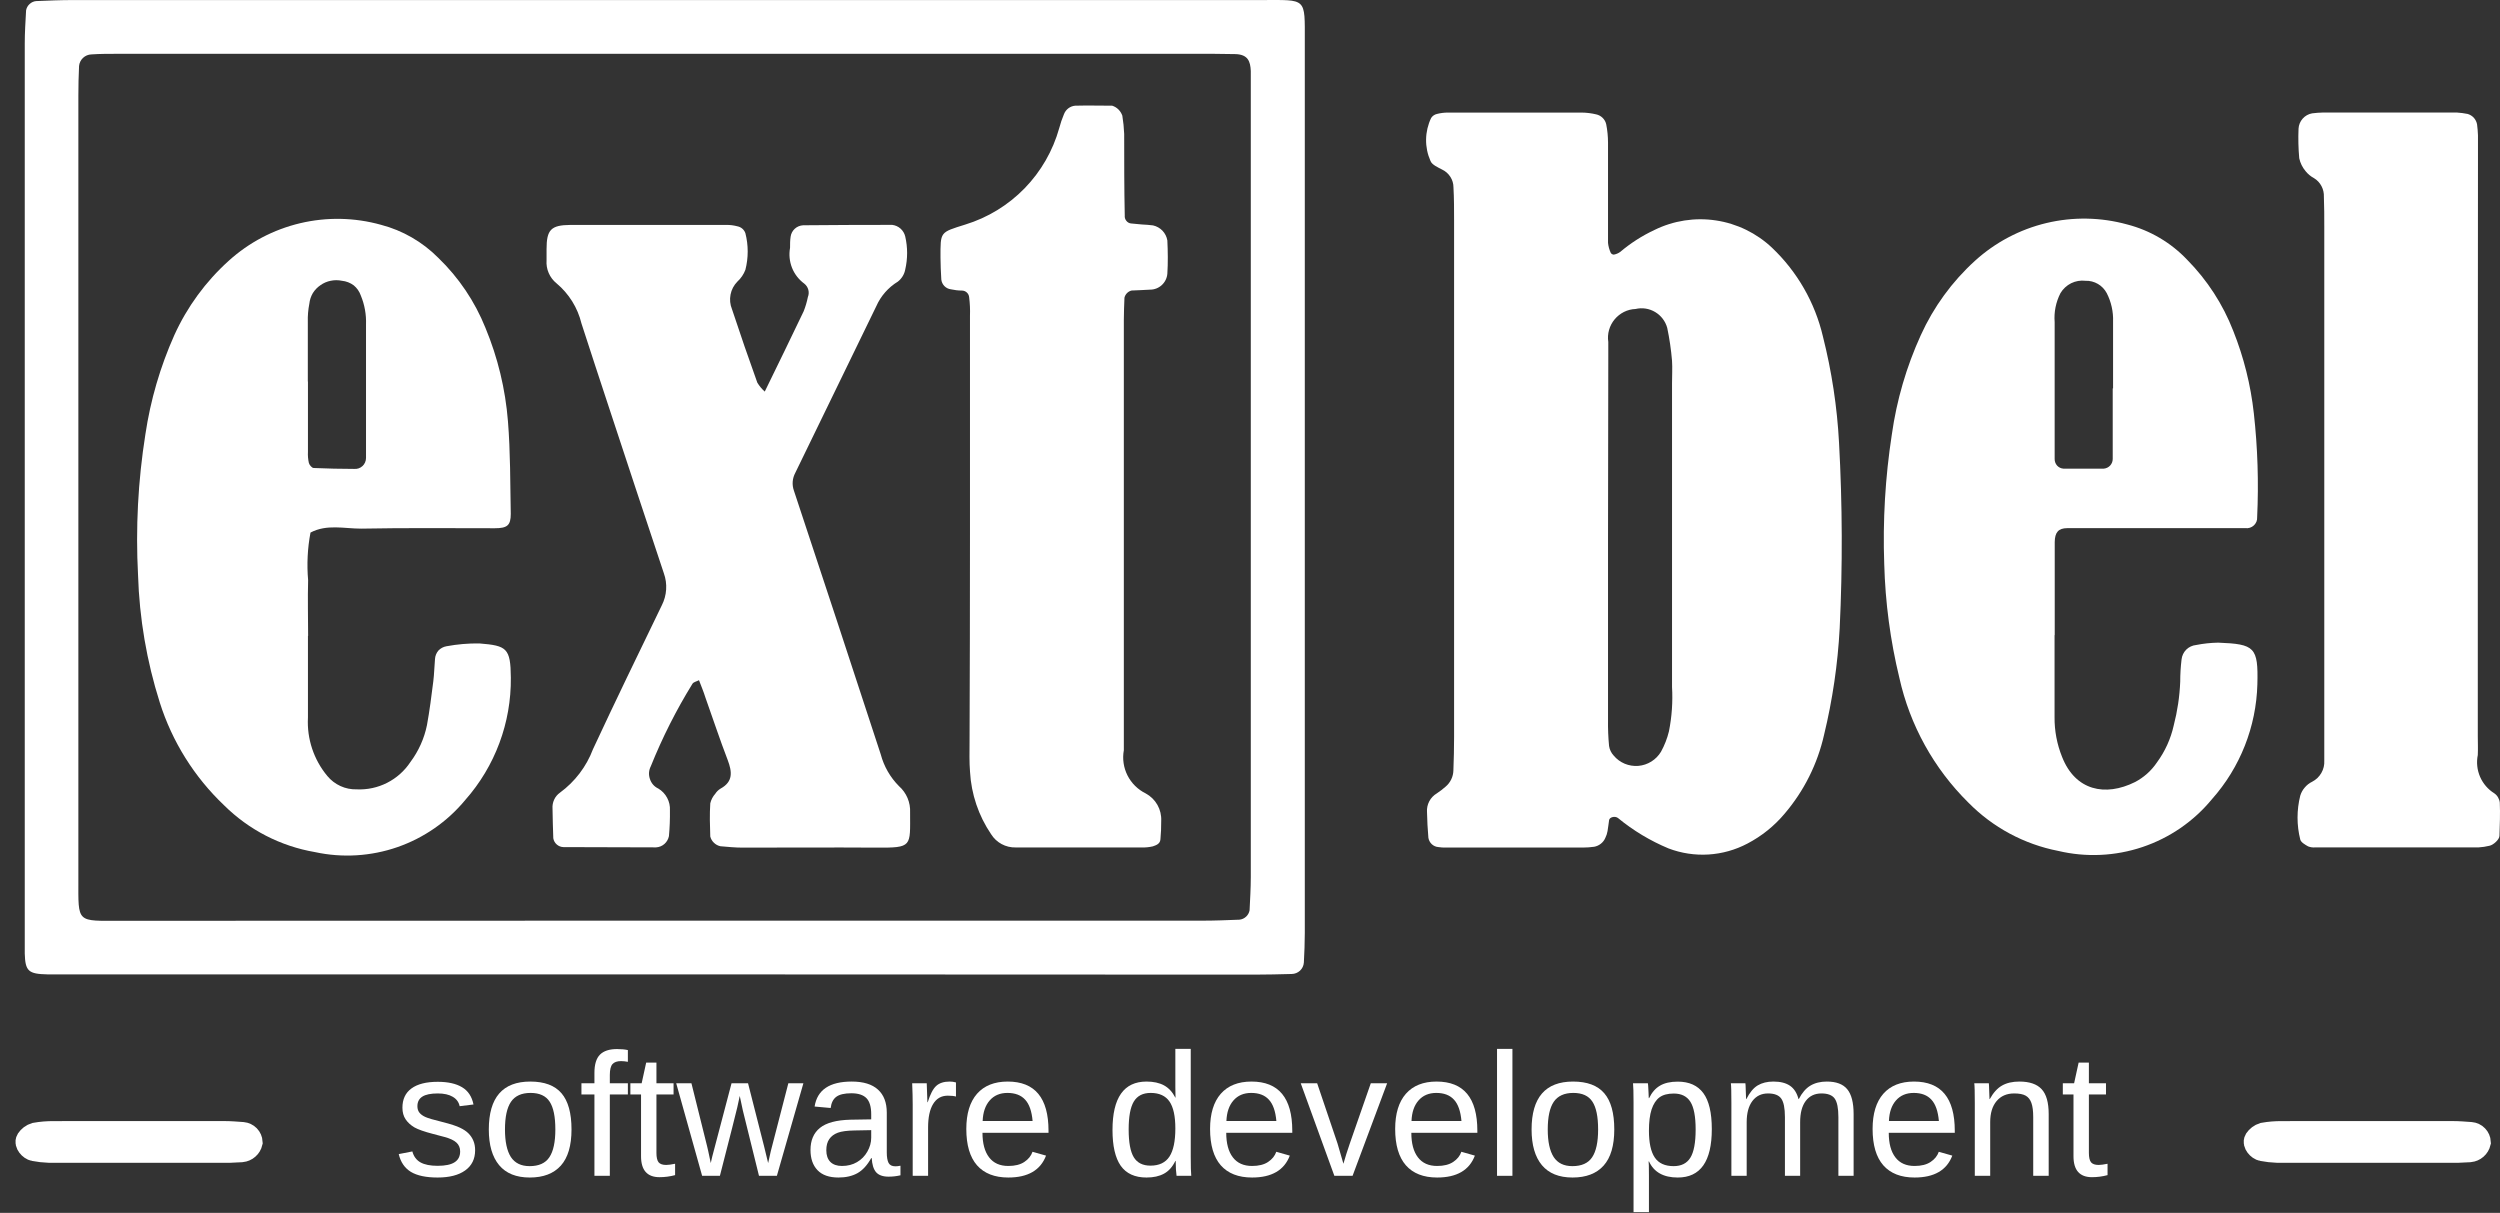
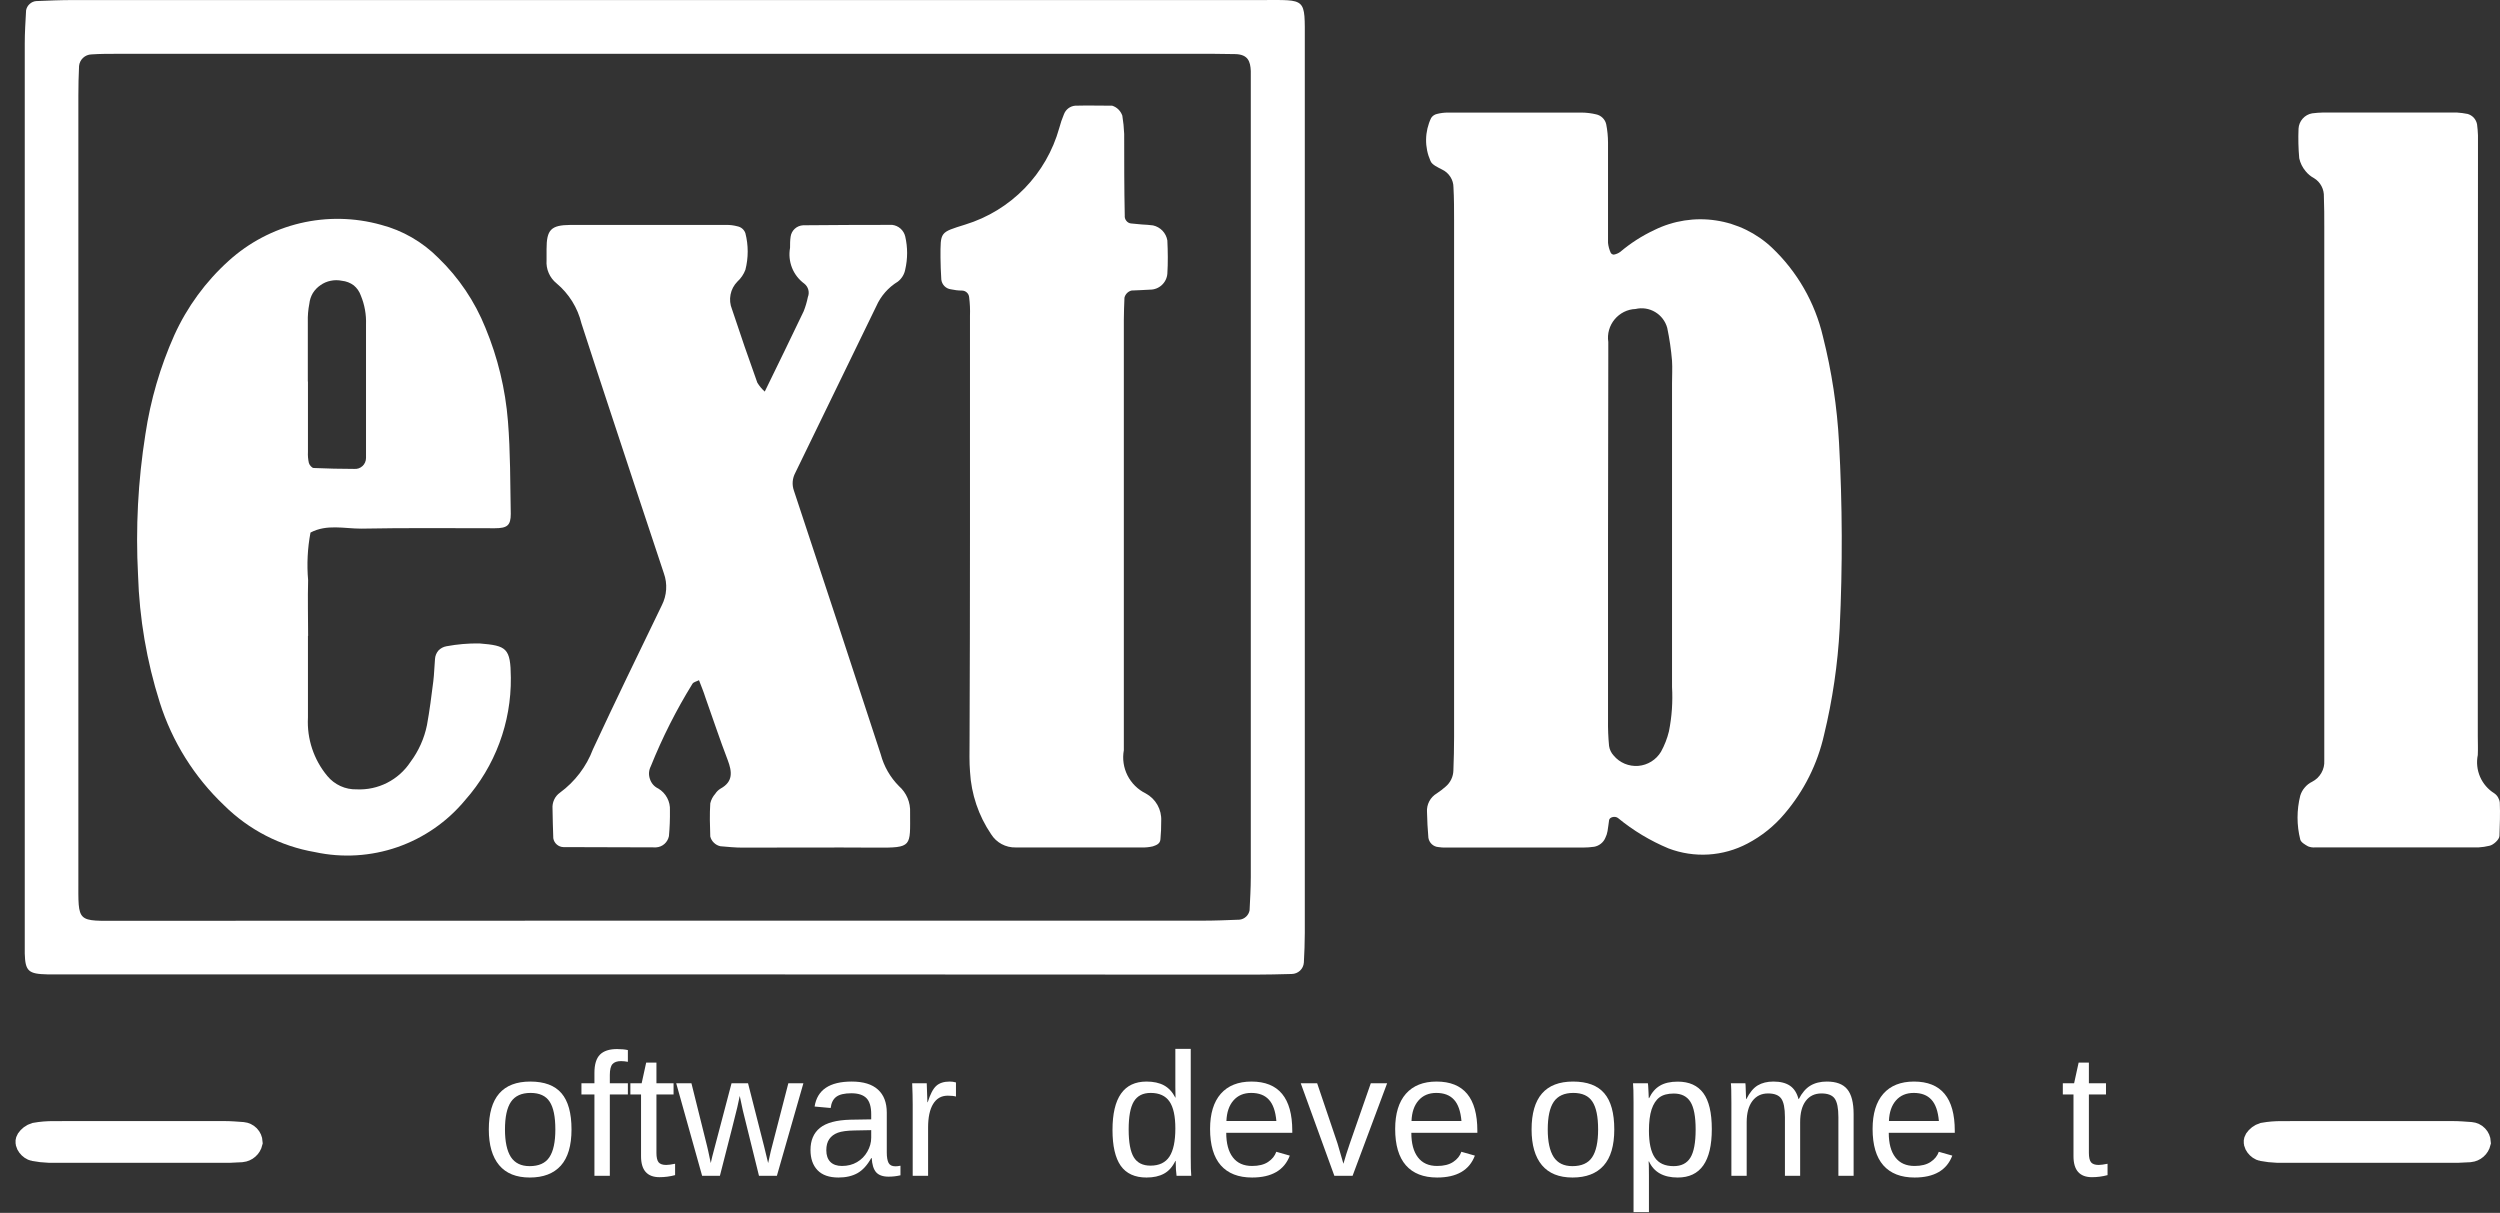
<svg xmlns="http://www.w3.org/2000/svg" width="101" height="49" viewBox="0 0 101 49" fill="none">
  <rect x="0" y="0" width="101" height="49" fill="#333333" stroke="none" />
  <path d="M5.759 45.791C6.86 45.791 7.959 45.791 9.058 45.791C9.306 45.791 9.554 45.812 9.802 45.83C9.883 45.837 9.959 45.873 10.016 45.931C10.073 45.99 10.107 46.067 10.111 46.148C10.092 46.229 10.048 46.302 9.985 46.356C9.923 46.411 9.845 46.444 9.762 46.453C9.613 46.453 9.463 46.476 9.316 46.476C6.865 46.476 4.415 46.476 1.968 46.476C1.773 46.469 1.579 46.447 1.388 46.41C1.24 46.387 1.07 46.176 1.142 46.069C1.21 45.966 1.312 45.89 1.43 45.854C1.673 45.811 1.92 45.791 2.167 45.793C3.359 45.788 4.559 45.791 5.759 45.791Z" fill="white" stroke="white" stroke-miterlimit="10" />
-   <path d="M19.195 46.47C19.195 46.822 19.061 47.094 18.794 47.285C18.529 47.476 18.157 47.572 17.678 47.572C17.213 47.572 16.853 47.496 16.6 47.344C16.349 47.19 16.185 46.95 16.109 46.625L16.659 46.518C16.712 46.718 16.821 46.866 16.987 46.96C17.153 47.053 17.383 47.099 17.678 47.099C17.994 47.099 18.224 47.05 18.369 46.953C18.517 46.857 18.59 46.712 18.59 46.518C18.59 46.371 18.54 46.251 18.438 46.159C18.337 46.066 18.173 45.99 17.948 45.931L17.502 45.813C17.145 45.721 16.89 45.631 16.738 45.544C16.588 45.454 16.471 45.346 16.386 45.219C16.301 45.092 16.258 44.937 16.258 44.752C16.258 44.411 16.379 44.152 16.621 43.975C16.865 43.795 17.22 43.705 17.685 43.705C18.097 43.705 18.424 43.778 18.666 43.923C18.91 44.068 19.065 44.301 19.129 44.621L18.57 44.69C18.535 44.524 18.442 44.398 18.29 44.31C18.14 44.22 17.938 44.175 17.685 44.175C17.404 44.175 17.197 44.218 17.063 44.303C16.93 44.388 16.863 44.517 16.863 44.69C16.863 44.796 16.89 44.884 16.946 44.953C17.001 45.022 17.083 45.081 17.191 45.129C17.299 45.177 17.527 45.244 17.875 45.329C18.204 45.412 18.442 45.489 18.587 45.561C18.732 45.63 18.846 45.707 18.929 45.792C19.014 45.878 19.08 45.977 19.126 46.09C19.172 46.2 19.195 46.327 19.195 46.47Z" fill="white" />
  <path d="M23.089 45.63C23.089 46.284 22.945 46.771 22.657 47.092C22.369 47.412 21.951 47.572 21.403 47.572C20.857 47.572 20.445 47.406 20.166 47.074C19.887 46.74 19.748 46.259 19.748 45.63C19.748 44.34 20.306 43.695 21.424 43.695C21.995 43.695 22.416 43.853 22.685 44.168C22.954 44.482 23.089 44.969 23.089 45.63ZM22.436 45.63C22.436 45.114 22.359 44.74 22.205 44.507C22.053 44.272 21.796 44.154 21.434 44.154C21.07 44.154 20.806 44.274 20.643 44.514C20.482 44.751 20.401 45.123 20.401 45.63C20.401 46.123 20.48 46.494 20.639 46.743C20.801 46.989 21.053 47.112 21.396 47.112C21.769 47.112 22.035 46.993 22.194 46.753C22.356 46.513 22.436 46.139 22.436 45.63Z" fill="white" />
  <path d="M24.637 44.217V47.503H24.015V44.217H23.49V43.764H24.015V43.343C24.015 43.002 24.09 42.756 24.24 42.606C24.39 42.457 24.619 42.382 24.927 42.382C25.1 42.382 25.247 42.396 25.366 42.423V42.897C25.263 42.878 25.171 42.869 25.09 42.869C24.931 42.869 24.816 42.909 24.744 42.99C24.673 43.071 24.637 43.217 24.637 43.429V43.764H25.366V44.217H24.637Z" fill="white" />
  <path d="M27.274 47.475C27.069 47.53 26.859 47.558 26.645 47.558C26.147 47.558 25.898 47.276 25.898 46.712V44.217H25.467V43.764H25.923L26.106 42.928H26.52V43.764H27.212V44.217H26.52V46.577C26.52 46.756 26.549 46.883 26.607 46.957C26.667 47.028 26.769 47.064 26.914 47.064C26.997 47.064 27.117 47.048 27.274 47.016V47.475Z" fill="white" />
  <path d="M31.386 47.503H30.663L30.01 44.859L29.886 44.276C29.865 44.379 29.833 44.529 29.789 44.725C29.745 44.918 29.511 45.844 29.084 47.503H28.366L27.319 43.764H27.934L28.566 46.304C28.582 46.359 28.632 46.587 28.715 46.988L28.773 46.732L29.554 43.764H30.221L30.874 46.331L31.033 46.988L31.14 46.508L31.849 43.764H32.457L31.386 47.503Z" fill="white" />
  <path d="M33.874 47.572C33.498 47.572 33.216 47.473 33.027 47.275C32.838 47.077 32.744 46.805 32.744 46.459C32.744 46.072 32.87 45.775 33.124 45.568C33.379 45.361 33.791 45.25 34.357 45.236L35.197 45.222V45.018C35.197 44.714 35.133 44.497 35.004 44.365C34.874 44.234 34.672 44.168 34.395 44.168C34.117 44.168 33.914 44.216 33.787 44.31C33.66 44.404 33.584 44.555 33.559 44.763L32.91 44.704C33.016 44.031 33.515 43.695 34.409 43.695C34.879 43.695 35.233 43.803 35.47 44.02C35.707 44.234 35.826 44.545 35.826 44.953V46.563C35.826 46.747 35.85 46.887 35.898 46.981C35.947 47.073 36.039 47.119 36.175 47.119C36.235 47.119 36.303 47.111 36.379 47.095V47.482C36.222 47.519 36.062 47.537 35.898 47.537C35.668 47.537 35.5 47.477 35.394 47.358C35.29 47.236 35.231 47.045 35.218 46.788H35.197C35.038 47.073 34.853 47.276 34.641 47.396C34.431 47.513 34.175 47.572 33.874 47.572ZM34.015 47.105C34.243 47.105 34.446 47.054 34.623 46.95C34.801 46.846 34.94 46.705 35.041 46.525C35.145 46.343 35.197 46.156 35.197 45.965V45.658L34.516 45.671C34.224 45.676 34.001 45.706 33.849 45.761C33.7 45.817 33.584 45.902 33.504 46.017C33.423 46.132 33.383 46.283 33.383 46.47C33.383 46.672 33.437 46.829 33.545 46.94C33.656 47.05 33.812 47.105 34.015 47.105Z" fill="white" />
  <path d="M36.873 47.503V44.635C36.873 44.372 36.866 44.082 36.852 43.764H37.44C37.458 44.188 37.467 44.443 37.467 44.528H37.481C37.58 44.208 37.694 43.989 37.823 43.871C37.952 43.754 38.134 43.695 38.369 43.695C38.452 43.695 38.536 43.706 38.621 43.73V44.3C38.538 44.277 38.428 44.265 38.289 44.265C38.032 44.265 37.835 44.377 37.699 44.6C37.563 44.821 37.495 45.139 37.495 45.554V47.503H36.873Z" fill="white" />
-   <path d="M39.692 45.765C39.692 46.193 39.781 46.524 39.959 46.756C40.136 46.989 40.395 47.105 40.736 47.105C41.005 47.105 41.221 47.051 41.382 46.943C41.546 46.835 41.656 46.698 41.714 46.532L42.26 46.687C42.036 47.277 41.528 47.572 40.736 47.572C40.183 47.572 39.761 47.407 39.471 47.078C39.183 46.748 39.039 46.259 39.039 45.609C39.039 44.992 39.183 44.519 39.471 44.189C39.761 43.86 40.175 43.695 40.712 43.695C41.811 43.695 42.36 44.357 42.36 45.682V45.765H39.692ZM41.717 45.288C41.683 44.894 41.583 44.607 41.417 44.428C41.251 44.245 41.012 44.154 40.701 44.154C40.4 44.154 40.16 44.256 39.983 44.459C39.808 44.659 39.713 44.935 39.699 45.288H41.717Z" fill="white" />
  <path d="M47.484 46.902C47.369 47.141 47.216 47.313 47.025 47.416C46.836 47.52 46.601 47.572 46.32 47.572C45.848 47.572 45.5 47.413 45.276 47.095C45.055 46.777 44.945 46.296 44.945 45.651C44.945 44.347 45.403 43.695 46.32 43.695C46.603 43.695 46.839 43.747 47.028 43.85C47.217 43.954 47.369 44.119 47.484 44.345H47.491L47.484 43.926V42.375H48.106V46.732C48.106 47.122 48.113 47.378 48.127 47.503H47.533C47.526 47.466 47.518 47.381 47.508 47.247C47.502 47.114 47.498 46.998 47.498 46.902H47.484ZM45.598 45.63C45.598 46.153 45.667 46.527 45.805 46.753C45.943 46.979 46.168 47.092 46.479 47.092C46.831 47.092 47.087 46.969 47.246 46.725C47.405 46.481 47.484 46.102 47.484 45.589C47.484 45.093 47.405 44.73 47.246 44.5C47.087 44.27 46.834 44.154 46.486 44.154C46.172 44.154 45.946 44.271 45.805 44.504C45.667 44.734 45.598 45.109 45.598 45.63Z" fill="white" />
  <path d="M49.54 45.765C49.54 46.193 49.629 46.524 49.806 46.756C49.984 46.989 50.243 47.105 50.584 47.105C50.853 47.105 51.069 47.051 51.23 46.943C51.394 46.835 51.504 46.698 51.562 46.532L52.108 46.687C51.884 47.277 51.376 47.572 50.584 47.572C50.031 47.572 49.609 47.407 49.319 47.078C49.031 46.748 48.887 46.259 48.887 45.609C48.887 44.992 49.031 44.519 49.319 44.189C49.609 43.86 50.023 43.695 50.56 43.695C51.658 43.695 52.208 44.357 52.208 45.682V45.765H49.54ZM51.565 45.288C51.531 44.894 51.43 44.607 51.264 44.428C51.099 44.245 50.86 44.154 50.549 44.154C50.248 44.154 50.008 44.256 49.831 44.459C49.656 44.659 49.561 44.935 49.547 45.288H51.565Z" fill="white" />
  <path d="M54.644 47.503H53.908L52.55 43.764H53.213L54.036 46.197C54.066 46.289 54.145 46.562 54.274 47.016L54.395 46.611L54.53 46.204L55.38 43.764H56.04L54.644 47.503Z" fill="white" />
  <path d="M57.018 45.765C57.018 46.193 57.106 46.524 57.284 46.756C57.461 46.989 57.72 47.105 58.061 47.105C58.331 47.105 58.546 47.051 58.708 46.943C58.871 46.835 58.982 46.698 59.039 46.532L59.585 46.687C59.362 47.277 58.854 47.572 58.061 47.572C57.508 47.572 57.087 47.407 56.797 47.078C56.509 46.748 56.365 46.259 56.365 45.609C56.365 44.992 56.509 44.519 56.797 44.189C57.087 43.86 57.5 43.695 58.037 43.695C59.136 43.695 59.685 44.357 59.685 45.682V45.765H57.018ZM59.043 45.288C59.008 44.894 58.908 44.607 58.742 44.428C58.576 44.245 58.338 44.154 58.027 44.154C57.725 44.154 57.485 44.256 57.308 44.459C57.133 44.659 57.038 44.935 57.025 45.288H59.043Z" fill="white" />
-   <path d="M60.48 47.503V42.375H61.102V47.503H60.48Z" fill="white" />
  <path d="M65.217 45.63C65.217 46.284 65.073 46.771 64.785 47.092C64.498 47.412 64.079 47.572 63.531 47.572C62.985 47.572 62.573 47.406 62.294 47.074C62.015 46.74 61.876 46.259 61.876 45.63C61.876 44.34 62.435 43.695 63.552 43.695C64.123 43.695 64.544 43.853 64.813 44.168C65.083 44.482 65.217 44.969 65.217 45.63ZM64.564 45.63C64.564 45.114 64.487 44.74 64.333 44.507C64.181 44.272 63.924 44.154 63.562 44.154C63.198 44.154 62.935 44.274 62.771 44.514C62.61 44.751 62.529 45.123 62.529 45.63C62.529 46.123 62.609 46.494 62.768 46.743C62.929 46.989 63.181 47.112 63.524 47.112C63.898 47.112 64.163 46.993 64.323 46.753C64.484 46.513 64.564 46.139 64.564 45.63Z" fill="white" />
  <path d="M69.157 45.616C69.157 46.92 68.698 47.572 67.781 47.572C67.205 47.572 66.818 47.355 66.62 46.922H66.603C66.612 46.941 66.617 47.136 66.617 47.51V48.971H65.995V44.528C65.995 44.143 65.988 43.889 65.974 43.764H66.575C66.578 43.773 66.581 43.807 66.586 43.864C66.59 43.92 66.595 44.006 66.6 44.123C66.606 44.241 66.61 44.322 66.61 44.365H66.624C66.734 44.135 66.881 43.967 67.063 43.861C67.245 43.753 67.484 43.698 67.781 43.698C68.242 43.698 68.586 43.853 68.814 44.161C69.043 44.47 69.157 44.955 69.157 45.616ZM68.504 45.63C68.504 45.109 68.433 44.737 68.293 44.514C68.152 44.29 67.929 44.179 67.622 44.179C67.376 44.179 67.182 44.23 67.042 44.334C66.904 44.438 66.798 44.6 66.724 44.821C66.653 45.04 66.617 45.326 66.617 45.678C66.617 46.169 66.695 46.531 66.852 46.763C67.008 46.996 67.263 47.112 67.615 47.112C67.924 47.112 68.149 46.999 68.289 46.774C68.432 46.546 68.504 46.164 68.504 45.63Z" fill="white" />
  <path d="M72.111 47.503V45.132C72.111 44.771 72.061 44.521 71.962 44.383C71.863 44.244 71.685 44.175 71.427 44.175C71.162 44.175 70.952 44.277 70.798 44.479C70.644 44.682 70.566 44.968 70.566 45.336V47.503H69.948V44.562C69.948 44.127 69.941 43.861 69.927 43.764H70.514C70.517 43.776 70.519 43.807 70.522 43.857C70.524 43.908 70.526 43.967 70.528 44.034C70.533 44.098 70.538 44.221 70.542 44.403H70.553C70.686 44.138 70.839 43.954 71.012 43.85C71.185 43.747 71.396 43.695 71.644 43.695C71.928 43.695 72.151 43.751 72.315 43.864C72.481 43.977 72.596 44.157 72.66 44.403H72.671C72.8 44.152 72.955 43.971 73.137 43.861C73.322 43.75 73.544 43.695 73.804 43.695C74.182 43.695 74.456 43.797 74.626 44.002C74.799 44.208 74.886 44.544 74.886 45.011V47.503H74.271V45.132C74.271 44.771 74.221 44.521 74.122 44.383C74.023 44.244 73.844 44.175 73.586 44.175C73.315 44.175 73.103 44.277 72.951 44.479C72.801 44.68 72.726 44.965 72.726 45.336V47.503H72.111Z" fill="white" />
  <path d="M76.306 45.765C76.306 46.193 76.394 46.524 76.572 46.756C76.749 46.989 77.008 47.105 77.349 47.105C77.619 47.105 77.834 47.051 77.996 46.943C78.159 46.835 78.27 46.698 78.327 46.532L78.873 46.687C78.65 47.277 78.142 47.572 77.349 47.572C76.796 47.572 76.375 47.407 76.085 47.078C75.797 46.748 75.653 46.259 75.653 45.609C75.653 44.992 75.797 44.519 76.085 44.189C76.375 43.86 76.788 43.695 77.325 43.695C78.424 43.695 78.973 44.357 78.973 45.682V45.765H76.306ZM78.331 45.288C78.296 44.894 78.196 44.607 78.03 44.428C77.864 44.245 77.626 44.154 77.315 44.154C77.013 44.154 76.773 44.256 76.596 44.459C76.421 44.659 76.326 44.935 76.313 45.288H78.331Z" fill="white" />
-   <path d="M82.142 47.503V45.132C82.142 44.886 82.118 44.695 82.069 44.559C82.021 44.423 81.944 44.325 81.838 44.265C81.732 44.205 81.576 44.175 81.371 44.175C81.072 44.175 80.836 44.278 80.663 44.483C80.49 44.688 80.404 44.972 80.404 45.336V47.503H79.782V44.562C79.782 44.127 79.775 43.861 79.761 43.764H80.349C80.351 43.776 80.353 43.807 80.356 43.857C80.358 43.908 80.36 43.967 80.362 44.034C80.367 44.098 80.372 44.221 80.376 44.403H80.387C80.529 44.145 80.694 43.963 80.881 43.857C81.07 43.749 81.303 43.695 81.582 43.695C81.992 43.695 82.292 43.797 82.481 44.002C82.672 44.205 82.767 44.541 82.767 45.011V47.503H82.142Z" fill="white" />
  <path d="M85.145 47.475C84.94 47.53 84.73 47.558 84.516 47.558C84.018 47.558 83.769 47.276 83.769 46.712V44.217H83.338V43.764H83.794L83.977 42.928H84.391V43.764H85.082V44.217H84.391V46.577C84.391 46.756 84.42 46.883 84.478 46.957C84.538 47.028 84.64 47.064 84.785 47.064C84.868 47.064 84.988 47.048 85.145 47.016V47.475Z" fill="white" />
  <path d="M26.821 39.365H3.268C2.817 39.365 2.368 39.365 1.917 39.365C1.145 39.349 1.021 39.234 1 38.521C1 38.222 1 37.92 1 37.621V1.76C1 1.311 1.03 0.862 1.054 0.416C1.072 0.318 1.122 0.229 1.196 0.163C1.268 0.095 1.36 0.053 1.458 0.044C1.959 0.023 2.457 0.002 2.957 0.002H50.969C52.803 0.002 52.714 -0.12 52.714 1.674V37.688C52.714 38.088 52.697 38.488 52.676 38.886C52.668 39.012 52.612 39.13 52.52 39.216C52.428 39.3 52.308 39.348 52.183 39.349C51.682 39.364 51.183 39.373 50.684 39.375L26.821 39.365ZM26.821 37.195H48.581C49.08 37.195 49.58 37.174 50.078 37.155C50.177 37.144 50.269 37.101 50.342 37.033C50.415 36.965 50.464 36.876 50.483 36.779C50.504 36.332 50.532 35.883 50.532 35.434C50.532 24.929 50.532 14.425 50.532 3.921C50.532 3.57 50.532 3.22 50.532 2.869C50.516 2.474 50.413 2.205 49.922 2.186C49.622 2.186 49.32 2.174 49.021 2.174H4.739C4.391 2.174 4.038 2.174 3.692 2.198C3.566 2.202 3.446 2.252 3.355 2.338C3.263 2.424 3.206 2.54 3.194 2.665C3.175 3.065 3.166 3.465 3.166 3.863V35.528C3.166 37.321 3.074 37.2 4.91 37.2L26.821 37.195Z" fill="white" />
  <path d="M58.745 19.272V8.919C58.745 8.47 58.745 8.021 58.72 7.569C58.72 7.419 58.677 7.272 58.596 7.146C58.514 7.017 58.398 6.914 58.259 6.849C58.086 6.758 57.85 6.657 57.791 6.501C57.67 6.228 57.609 5.932 57.614 5.633C57.619 5.333 57.688 5.038 57.817 4.768C57.87 4.685 57.954 4.626 58.051 4.604C58.196 4.567 58.345 4.548 58.495 4.548H63.895C64.094 4.55 64.291 4.574 64.484 4.62C64.583 4.641 64.674 4.69 64.746 4.761C64.819 4.832 64.869 4.922 64.891 5.02C64.939 5.264 64.963 5.511 64.964 5.759C64.964 7.111 64.964 8.46 64.964 9.81C64.978 9.95 65.015 10.086 65.074 10.214C65.086 10.236 65.105 10.254 65.127 10.266C65.148 10.279 65.173 10.287 65.198 10.287C65.291 10.27 65.38 10.233 65.457 10.177C65.877 9.822 66.342 9.524 66.839 9.291C67.61 8.912 68.478 8.777 69.327 8.906C70.176 9.034 70.965 9.419 71.589 10.008C72.611 10.979 73.326 12.226 73.647 13.598C74.002 15.004 74.22 16.44 74.297 17.887C74.434 20.384 74.443 22.887 74.323 25.385C74.246 26.832 74.035 28.27 73.694 29.679C73.431 30.854 72.886 31.947 72.106 32.864C71.688 33.364 71.175 33.778 70.597 34.08C70.11 34.337 69.574 34.488 69.024 34.522C68.474 34.556 67.923 34.472 67.408 34.276C66.67 33.968 65.981 33.554 65.364 33.046C65.244 32.957 65.029 33.011 65.008 33.13C64.987 33.25 64.973 33.427 64.945 33.575C64.929 33.672 64.898 33.765 64.854 33.853C64.815 33.945 64.753 34.026 64.674 34.087C64.596 34.149 64.503 34.191 64.405 34.209C64.257 34.23 64.108 34.241 63.958 34.241H58.411C58.31 34.241 58.21 34.241 58.112 34.222C58.012 34.215 57.918 34.174 57.845 34.106C57.772 34.038 57.723 33.947 57.707 33.848C57.679 33.502 57.656 33.147 57.651 32.808C57.64 32.657 57.672 32.507 57.742 32.373C57.812 32.24 57.918 32.129 58.048 32.052C58.173 31.97 58.292 31.878 58.404 31.779C58.5 31.698 58.577 31.598 58.631 31.485C58.685 31.372 58.715 31.249 58.717 31.124C58.734 30.675 58.745 30.226 58.745 29.774C58.745 26.271 58.745 22.77 58.745 19.272ZM64.964 21.751V29.089C64.959 29.438 64.973 29.787 65.006 30.135C65.027 30.281 65.092 30.417 65.193 30.525C65.313 30.669 65.466 30.782 65.64 30.855C65.814 30.927 66.002 30.956 66.189 30.942C66.376 30.925 66.556 30.866 66.715 30.766C66.874 30.667 67.007 30.532 67.104 30.371C67.248 30.11 67.356 29.832 67.426 29.543C67.543 28.954 67.585 28.353 67.55 27.754V15.474C67.55 15.175 67.569 14.873 67.55 14.576C67.513 14.129 67.448 13.684 67.356 13.245C67.282 12.978 67.108 12.749 66.87 12.607C66.632 12.464 66.347 12.419 66.077 12.483C65.914 12.489 65.755 12.529 65.609 12.602C65.464 12.675 65.335 12.777 65.231 12.902C65.127 13.027 65.05 13.173 65.006 13.329C64.961 13.487 64.95 13.652 64.975 13.813C64.975 14.012 64.975 14.213 64.975 14.412L64.964 21.751Z" fill="white" />
-   <path d="M83.004 25.673C83.004 26.772 83.004 27.873 83.004 28.972C82.999 29.523 83.102 30.069 83.308 30.579C83.843 31.942 85.052 32.195 86.257 31.594C86.612 31.407 86.916 31.135 87.141 30.801C87.466 30.358 87.697 29.851 87.817 29.314C87.968 28.733 88.057 28.138 88.081 27.539C88.081 27.239 88.099 26.939 88.135 26.641C88.151 26.49 88.219 26.35 88.326 26.243C88.434 26.138 88.574 26.073 88.724 26.058C89.018 26 89.317 25.968 89.617 25.963C91.095 26.021 91.236 26.147 91.198 27.642C91.153 29.359 90.503 31.005 89.362 32.288C88.626 33.182 87.654 33.851 86.556 34.22C85.459 34.589 84.28 34.644 83.153 34.377C81.773 34.108 80.507 33.427 79.521 32.424C78.127 31.047 77.159 29.297 76.734 27.384C76.369 25.878 76.165 24.337 76.123 22.787C76.061 21.036 76.163 19.284 76.43 17.553C76.625 16.168 77.019 14.818 77.599 13.544C78.116 12.403 78.861 11.38 79.788 10.537C80.606 9.793 81.599 9.268 82.674 9.011C83.75 8.754 84.873 8.774 85.939 9.068C86.865 9.307 87.706 9.802 88.364 10.497C89.173 11.317 89.806 12.293 90.223 13.367C90.649 14.435 90.929 15.556 91.055 16.699C91.21 18.091 91.254 19.493 91.189 20.892C91.193 20.955 91.184 21.017 91.161 21.075C91.137 21.132 91.101 21.184 91.055 21.227C91.01 21.269 90.956 21.301 90.897 21.32C90.838 21.339 90.775 21.345 90.714 21.337C90.366 21.337 90.012 21.337 89.664 21.337H84.722C84.323 21.337 83.923 21.337 83.523 21.337C83.16 21.337 83.015 21.505 83.011 21.903C83.011 23.154 83.011 24.403 83.011 25.645L83.004 25.673ZM85.368 15.687V12.99C85.382 12.593 85.294 12.198 85.113 11.844C85.031 11.689 84.908 11.559 84.756 11.471C84.604 11.382 84.43 11.338 84.255 11.344C84.056 11.32 83.855 11.354 83.675 11.442C83.495 11.532 83.345 11.672 83.242 11.844C83.057 12.205 82.976 12.61 83.008 13.014V18.392C83.008 18.444 83.008 18.493 83.008 18.542C83.006 18.64 83.041 18.735 83.106 18.809C83.171 18.881 83.262 18.926 83.359 18.933C83.906 18.933 84.452 18.933 84.996 18.933C85.094 18.924 85.184 18.879 85.251 18.807C85.317 18.735 85.354 18.64 85.354 18.542C85.354 17.593 85.354 16.643 85.354 15.694L85.368 15.687Z" fill="white" />
  <path d="M100.103 18.21V29.752C100.103 30.002 100.115 30.254 100.103 30.502C100.043 30.798 100.075 31.106 100.195 31.383C100.315 31.66 100.517 31.894 100.774 32.053C100.835 32.096 100.886 32.151 100.922 32.216C100.96 32.281 100.984 32.352 100.992 32.427C101.011 32.871 100.992 33.32 100.978 33.767C100.978 33.917 100.728 34.141 100.573 34.169C100.429 34.204 100.282 34.226 100.134 34.235C97.935 34.235 95.736 34.235 93.537 34.235C93.438 34.244 93.338 34.23 93.246 34.193C93.125 34.125 92.961 34.031 92.931 33.919C92.784 33.336 92.784 32.725 92.931 32.142C92.968 32.022 93.029 31.911 93.111 31.817C93.193 31.718 93.295 31.638 93.41 31.583C93.566 31.503 93.695 31.38 93.782 31.229C93.87 31.077 93.911 30.904 93.901 30.729C93.901 30.378 93.901 30.027 93.901 29.679V9.153C93.901 8.753 93.901 8.353 93.885 7.953C93.892 7.803 93.859 7.654 93.789 7.521C93.72 7.387 93.616 7.276 93.487 7.198C93.354 7.127 93.237 7.03 93.144 6.913C93.018 6.763 92.93 6.585 92.889 6.393C92.854 5.996 92.844 5.597 92.861 5.198C92.869 5.048 92.928 4.905 93.028 4.793C93.127 4.68 93.262 4.605 93.41 4.579C93.558 4.56 93.707 4.549 93.857 4.546H99.254C99.403 4.555 99.551 4.575 99.696 4.604C99.791 4.633 99.877 4.686 99.944 4.759C100.009 4.833 100.054 4.924 100.073 5.021C100.089 5.166 100.108 5.318 100.11 5.467C100.11 5.867 100.11 6.267 100.11 6.667C100.107 10.516 100.105 14.364 100.103 18.21Z" fill="white" />
  <path d="M12.441 25.693C12.441 26.792 12.441 27.891 12.441 28.991C12.395 29.848 12.675 30.69 13.224 31.35C13.368 31.524 13.549 31.663 13.755 31.757C13.96 31.851 14.184 31.896 14.41 31.89C14.836 31.91 15.261 31.819 15.641 31.625C16.021 31.432 16.345 31.143 16.58 30.787C16.91 30.345 17.139 29.837 17.249 29.297C17.357 28.708 17.431 28.114 17.506 27.52C17.544 27.223 17.546 26.923 17.574 26.624C17.581 26.498 17.63 26.378 17.712 26.282C17.798 26.192 17.911 26.131 18.035 26.109C18.476 26.027 18.924 25.988 19.372 25.995C20.474 26.084 20.628 26.184 20.638 27.377C20.657 29.196 20.001 30.958 18.795 32.321C18.073 33.194 17.126 33.852 16.055 34.224C14.985 34.595 13.833 34.665 12.726 34.425C11.337 34.187 10.056 33.528 9.055 32.536C7.85 31.392 6.955 29.962 6.454 28.378C5.926 26.711 5.631 24.98 5.577 23.233C5.476 21.332 5.576 19.426 5.874 17.545C6.08 16.163 6.473 14.815 7.043 13.539C7.561 12.398 8.308 11.376 9.239 10.537C10.059 9.794 11.053 9.272 12.129 9.017C13.204 8.763 14.327 8.785 15.392 9.082C16.268 9.311 17.067 9.772 17.705 10.415C18.534 11.214 19.184 12.179 19.613 13.247C20.111 14.448 20.418 15.72 20.521 17.017C20.621 18.261 20.612 19.512 20.635 20.759C20.635 21.226 20.497 21.341 19.985 21.341C18.187 21.341 16.386 21.322 14.588 21.357C13.907 21.357 13.201 21.168 12.544 21.516C12.424 22.15 12.392 22.797 12.448 23.439C12.427 24.189 12.448 24.938 12.448 25.688L12.441 25.693ZM12.441 15.415V18.261C12.433 18.409 12.446 18.558 12.478 18.703C12.499 18.785 12.6 18.904 12.67 18.907C13.22 18.932 13.767 18.942 14.307 18.944C14.368 18.949 14.429 18.942 14.487 18.923C14.545 18.903 14.599 18.871 14.644 18.829C14.689 18.788 14.725 18.738 14.749 18.682C14.774 18.625 14.787 18.564 14.787 18.502C14.787 18.352 14.787 18.203 14.787 18.055V13.111C14.802 12.711 14.731 12.312 14.578 11.942C14.522 11.781 14.424 11.639 14.293 11.53C14.153 11.425 13.986 11.36 13.811 11.343C13.663 11.312 13.51 11.312 13.362 11.343C13.213 11.372 13.072 11.432 12.948 11.521C12.823 11.605 12.717 11.715 12.637 11.844C12.56 11.975 12.513 12.121 12.497 12.272C12.449 12.516 12.428 12.764 12.436 13.013C12.436 13.813 12.436 14.613 12.436 15.41L12.441 15.415Z" fill="white" />
  <path d="M28.239 27.48C28.143 27.532 28.017 27.553 27.975 27.625C27.32 28.685 26.758 29.8 26.293 30.956C26.253 31.034 26.228 31.12 26.221 31.208C26.215 31.296 26.227 31.384 26.256 31.468C26.283 31.554 26.327 31.634 26.387 31.702C26.445 31.768 26.517 31.821 26.597 31.858C26.748 31.948 26.871 32.078 26.953 32.233C27.036 32.388 27.075 32.562 27.065 32.738C27.07 33.086 27.057 33.434 27.025 33.781C27 33.903 26.936 34.014 26.843 34.096C26.749 34.179 26.631 34.227 26.506 34.234C25.259 34.234 24.012 34.23 22.764 34.223C22.665 34.221 22.569 34.184 22.494 34.118C22.418 34.053 22.369 33.963 22.353 33.865C22.339 33.467 22.327 33.067 22.322 32.67C22.312 32.545 22.335 32.419 22.388 32.305C22.439 32.193 22.52 32.096 22.622 32.024C23.228 31.58 23.692 30.969 23.957 30.266C24.862 28.32 25.8 26.391 26.735 24.459C26.837 24.26 26.898 24.041 26.912 23.818C26.927 23.594 26.895 23.37 26.819 23.159C26.079 20.936 25.342 18.71 24.609 16.482C24.235 15.345 23.859 14.209 23.492 13.07C23.339 12.435 22.985 11.866 22.484 11.447C22.346 11.335 22.238 11.193 22.168 11.031C22.097 10.869 22.068 10.692 22.081 10.516C22.081 10.367 22.081 10.217 22.081 10.067C22.081 9.284 22.254 9.092 23.047 9.087C25.152 9.087 27.257 9.087 29.348 9.087C29.497 9.085 29.647 9.104 29.792 9.143C29.865 9.157 29.934 9.19 29.991 9.239C30.047 9.288 30.09 9.351 30.114 9.422C30.238 9.907 30.238 10.415 30.114 10.9C30.045 11.082 29.934 11.246 29.79 11.377C29.648 11.521 29.552 11.703 29.514 11.901C29.475 12.099 29.495 12.303 29.572 12.49C29.899 13.484 30.243 14.476 30.596 15.46C30.678 15.594 30.779 15.716 30.896 15.82C31.429 14.723 31.957 13.652 32.469 12.574C32.542 12.388 32.599 12.197 32.638 12.001C32.676 11.907 32.682 11.804 32.656 11.706C32.63 11.608 32.572 11.521 32.493 11.459C32.271 11.296 32.099 11.074 31.997 10.818C31.896 10.562 31.869 10.282 31.918 10.011C31.918 9.861 31.918 9.712 31.941 9.562C31.958 9.438 32.018 9.323 32.112 9.239C32.204 9.155 32.324 9.107 32.449 9.101C33.649 9.09 34.848 9.085 36.045 9.085C36.17 9.1 36.288 9.152 36.382 9.236C36.476 9.32 36.542 9.43 36.571 9.553C36.673 9.993 36.673 10.45 36.571 10.89C36.535 11.083 36.429 11.256 36.274 11.377C35.889 11.611 35.584 11.958 35.402 12.371C34.311 14.617 33.219 16.862 32.128 19.106C32.07 19.215 32.035 19.334 32.025 19.457C32.016 19.58 32.032 19.705 32.074 19.822C33.251 23.372 34.421 26.923 35.582 30.476C35.711 30.962 35.965 31.404 36.319 31.76C36.469 31.892 36.587 32.057 36.665 32.241C36.742 32.425 36.778 32.625 36.768 32.824C36.768 34.206 36.871 34.253 35.395 34.244C33.594 34.232 31.796 34.244 29.995 34.244C29.698 34.244 29.399 34.213 29.102 34.188C29.004 34.166 28.914 34.118 28.842 34.047C28.77 33.979 28.719 33.891 28.695 33.795C28.679 33.348 28.667 32.901 28.695 32.455C28.729 32.311 28.798 32.178 28.896 32.069C28.95 31.984 29.023 31.913 29.109 31.861C29.626 31.578 29.577 31.18 29.401 30.71C29.078 29.871 28.798 29.017 28.496 28.173C28.424 27.936 28.323 27.707 28.239 27.48Z" fill="white" />
  <path d="M39.187 21.599V12.757C39.196 12.508 39.185 12.258 39.154 12.011C39.148 11.937 39.115 11.867 39.06 11.817C39.005 11.766 38.934 11.739 38.859 11.739C38.71 11.738 38.561 11.72 38.415 11.688C38.316 11.675 38.225 11.63 38.155 11.559C38.086 11.488 38.041 11.396 38.029 11.297C38.013 10.998 37.996 10.699 37.996 10.402C37.996 9.354 37.966 9.396 38.995 9.073C39.904 8.794 40.728 8.291 41.392 7.61C42.056 6.928 42.537 6.091 42.793 5.175C42.843 4.984 42.907 4.796 42.984 4.614C43.02 4.519 43.081 4.437 43.161 4.376C43.242 4.315 43.338 4.278 43.438 4.27C43.936 4.256 44.434 4.27 44.932 4.27C45.027 4.3 45.114 4.352 45.185 4.422C45.255 4.493 45.309 4.578 45.342 4.672C45.382 4.917 45.407 5.164 45.417 5.411C45.417 6.51 45.417 7.609 45.44 8.709C45.433 8.783 45.454 8.858 45.501 8.917C45.523 8.947 45.551 8.972 45.583 8.991C45.615 9.01 45.651 9.022 45.688 9.027C45.833 9.043 45.985 9.057 46.135 9.069C46.284 9.08 46.434 9.083 46.581 9.106C46.728 9.138 46.861 9.213 46.965 9.321C47.068 9.43 47.136 9.566 47.161 9.714C47.182 10.161 47.189 10.612 47.161 11.059C47.147 11.235 47.066 11.398 46.936 11.518C46.806 11.637 46.636 11.703 46.46 11.702C46.212 11.721 45.962 11.723 45.714 11.737C45.644 11.755 45.581 11.791 45.531 11.842C45.48 11.893 45.445 11.957 45.428 12.027C45.417 12.326 45.403 12.626 45.403 12.925V29.859C45.403 30.009 45.403 30.161 45.403 30.308C45.34 30.655 45.392 31.013 45.551 31.328C45.71 31.643 45.968 31.897 46.284 32.053C46.484 32.16 46.649 32.322 46.761 32.519C46.872 32.717 46.925 32.942 46.913 33.168C46.915 33.416 46.904 33.665 46.881 33.912C46.867 34.092 46.712 34.146 46.574 34.193C46.429 34.227 46.279 34.242 46.13 34.237C44.432 34.237 42.734 34.237 41.034 34.237C40.836 34.242 40.64 34.195 40.466 34.101C40.292 34.007 40.145 33.87 40.04 33.701C39.533 32.954 39.239 32.082 39.189 31.18C39.156 30.783 39.17 30.381 39.17 29.983C39.181 27.191 39.187 24.396 39.187 21.599Z" fill="white" />
  <path d="M95.78 45.791C96.879 45.791 97.978 45.791 99.079 45.791C99.327 45.791 99.575 45.812 99.821 45.83C99.902 45.837 99.979 45.872 100.035 45.931C100.092 45.989 100.126 46.067 100.13 46.148C100.11 46.229 100.067 46.302 100.004 46.356C99.942 46.411 99.864 46.444 99.781 46.453C99.634 46.453 99.484 46.476 99.334 46.476C96.887 46.476 94.437 46.476 91.987 46.476C91.793 46.469 91.599 46.447 91.409 46.41C91.259 46.387 91.091 46.176 91.161 46.069C91.229 45.967 91.329 45.891 91.446 45.854C91.689 45.811 91.934 45.791 92.181 45.793C93.38 45.788 94.578 45.791 95.78 45.791Z" fill="white" stroke="white" stroke-miterlimit="10" />
</svg>